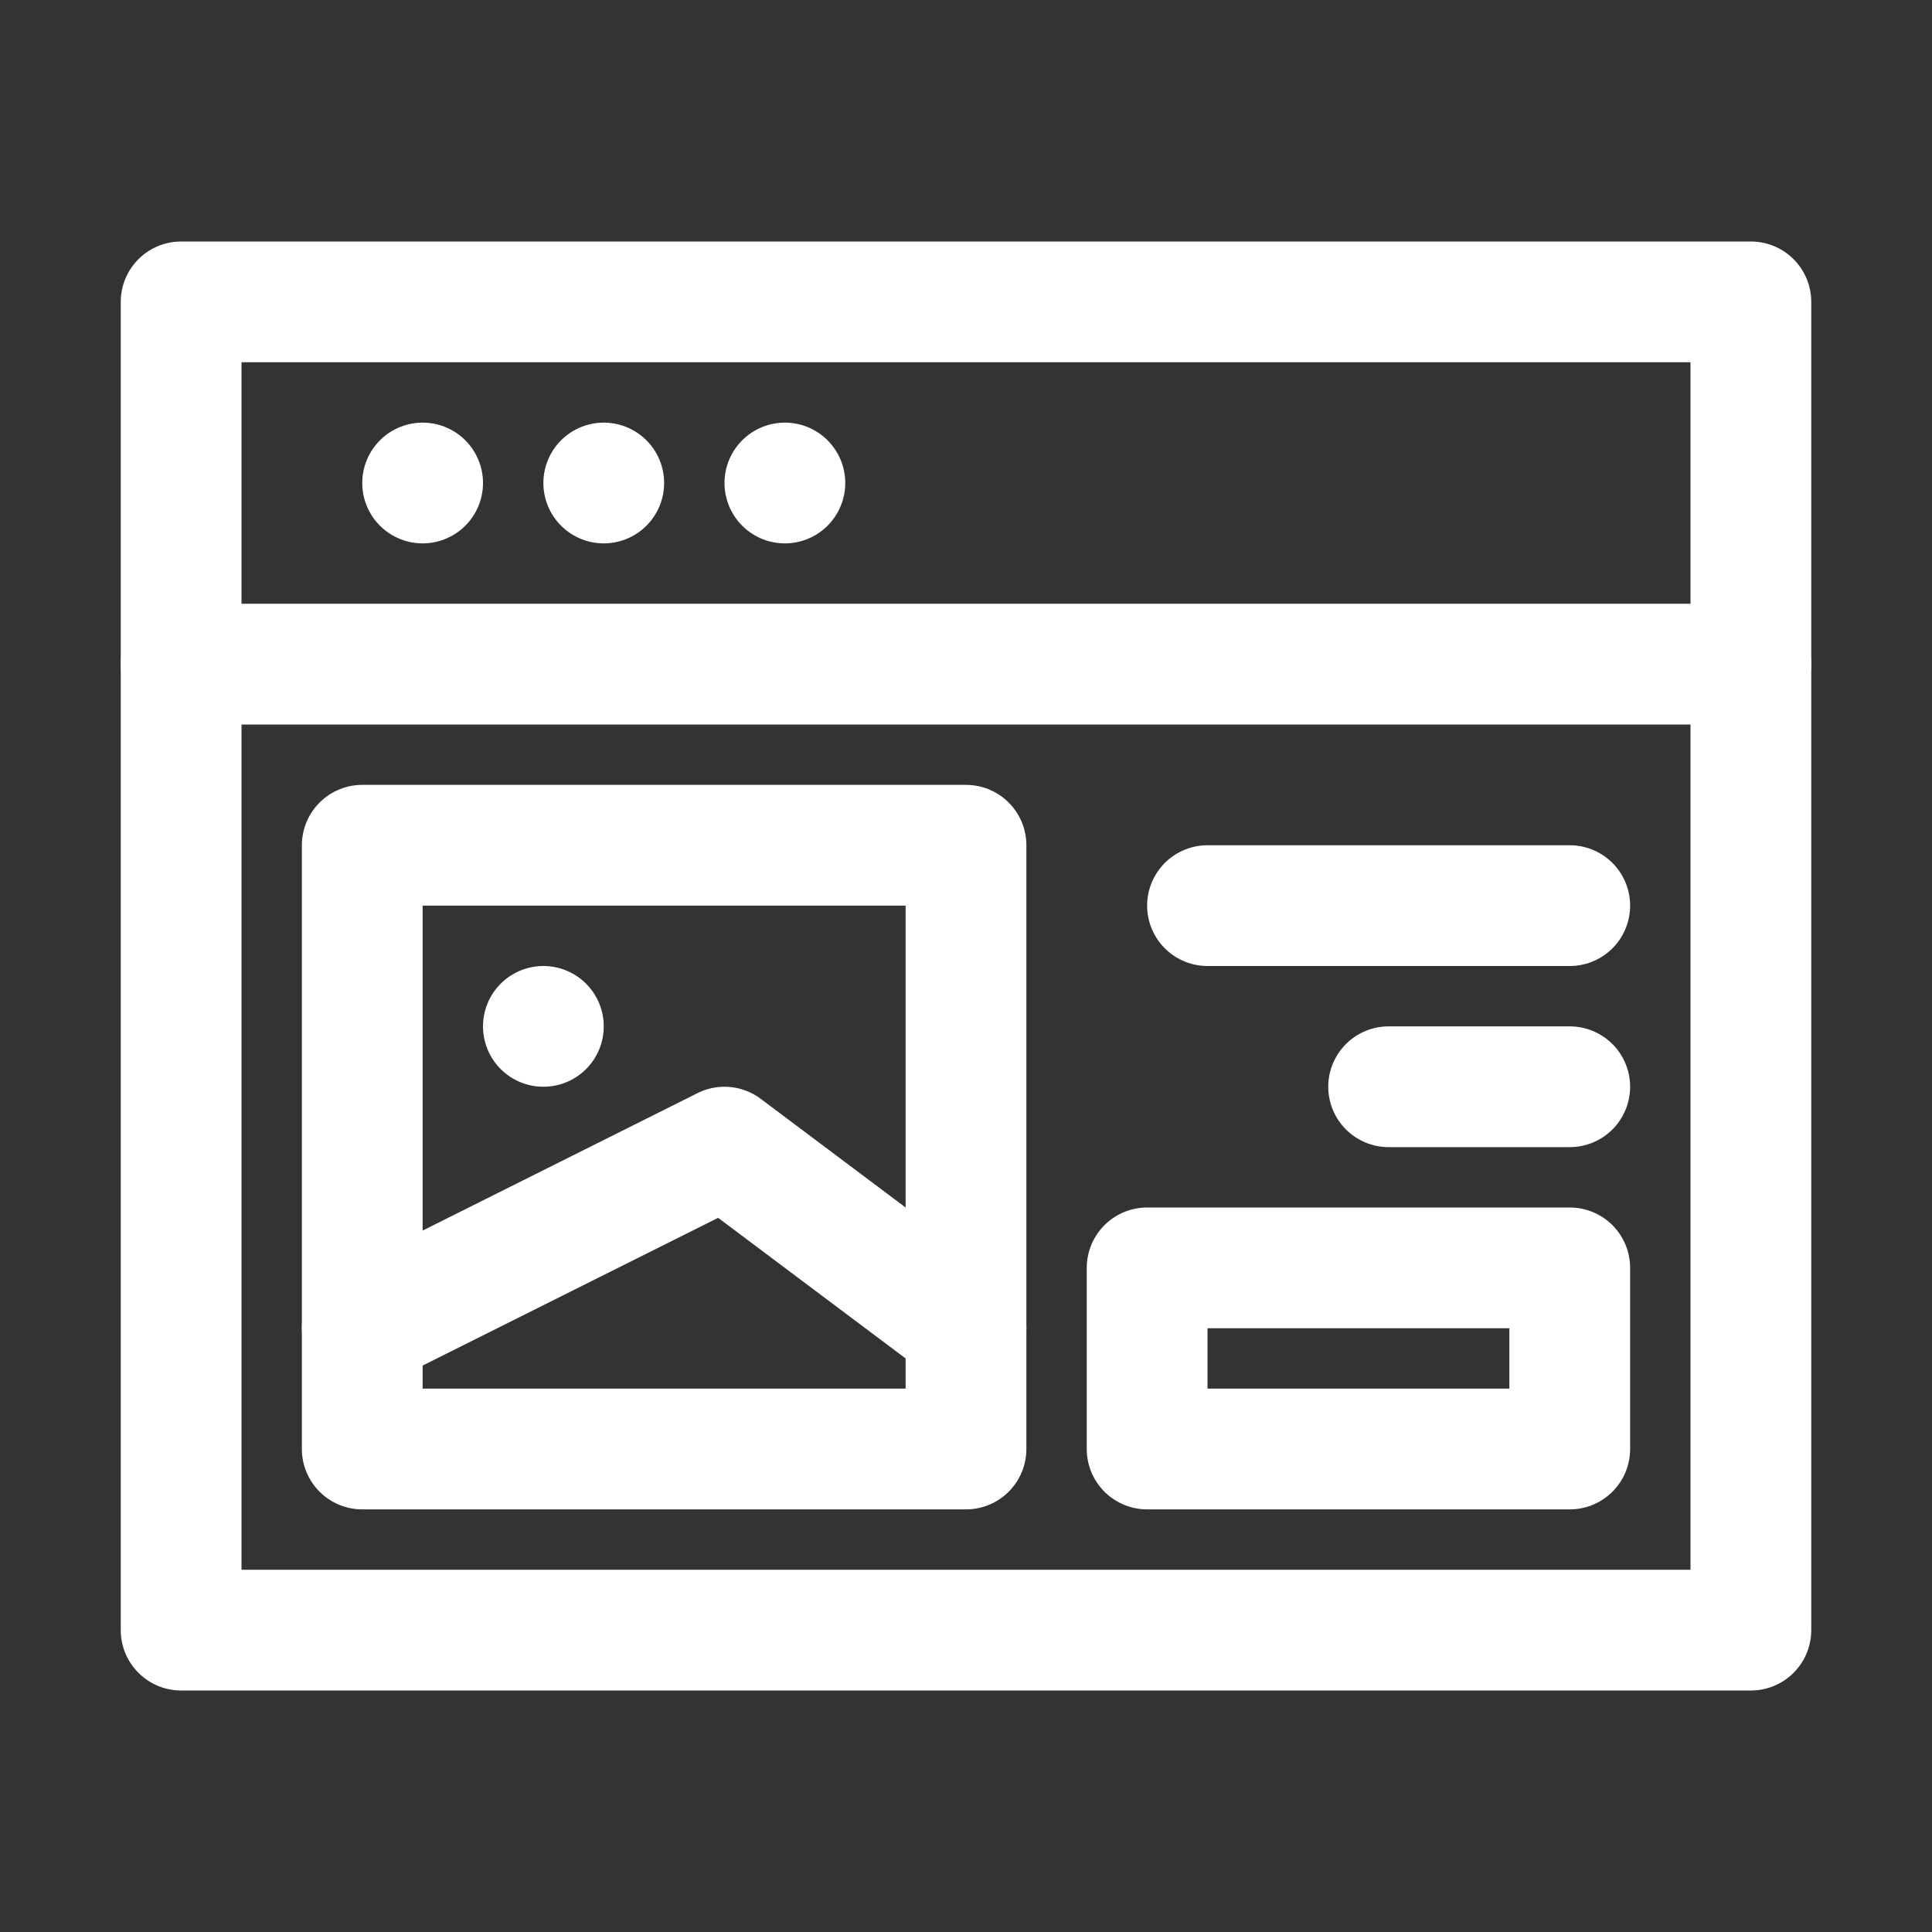
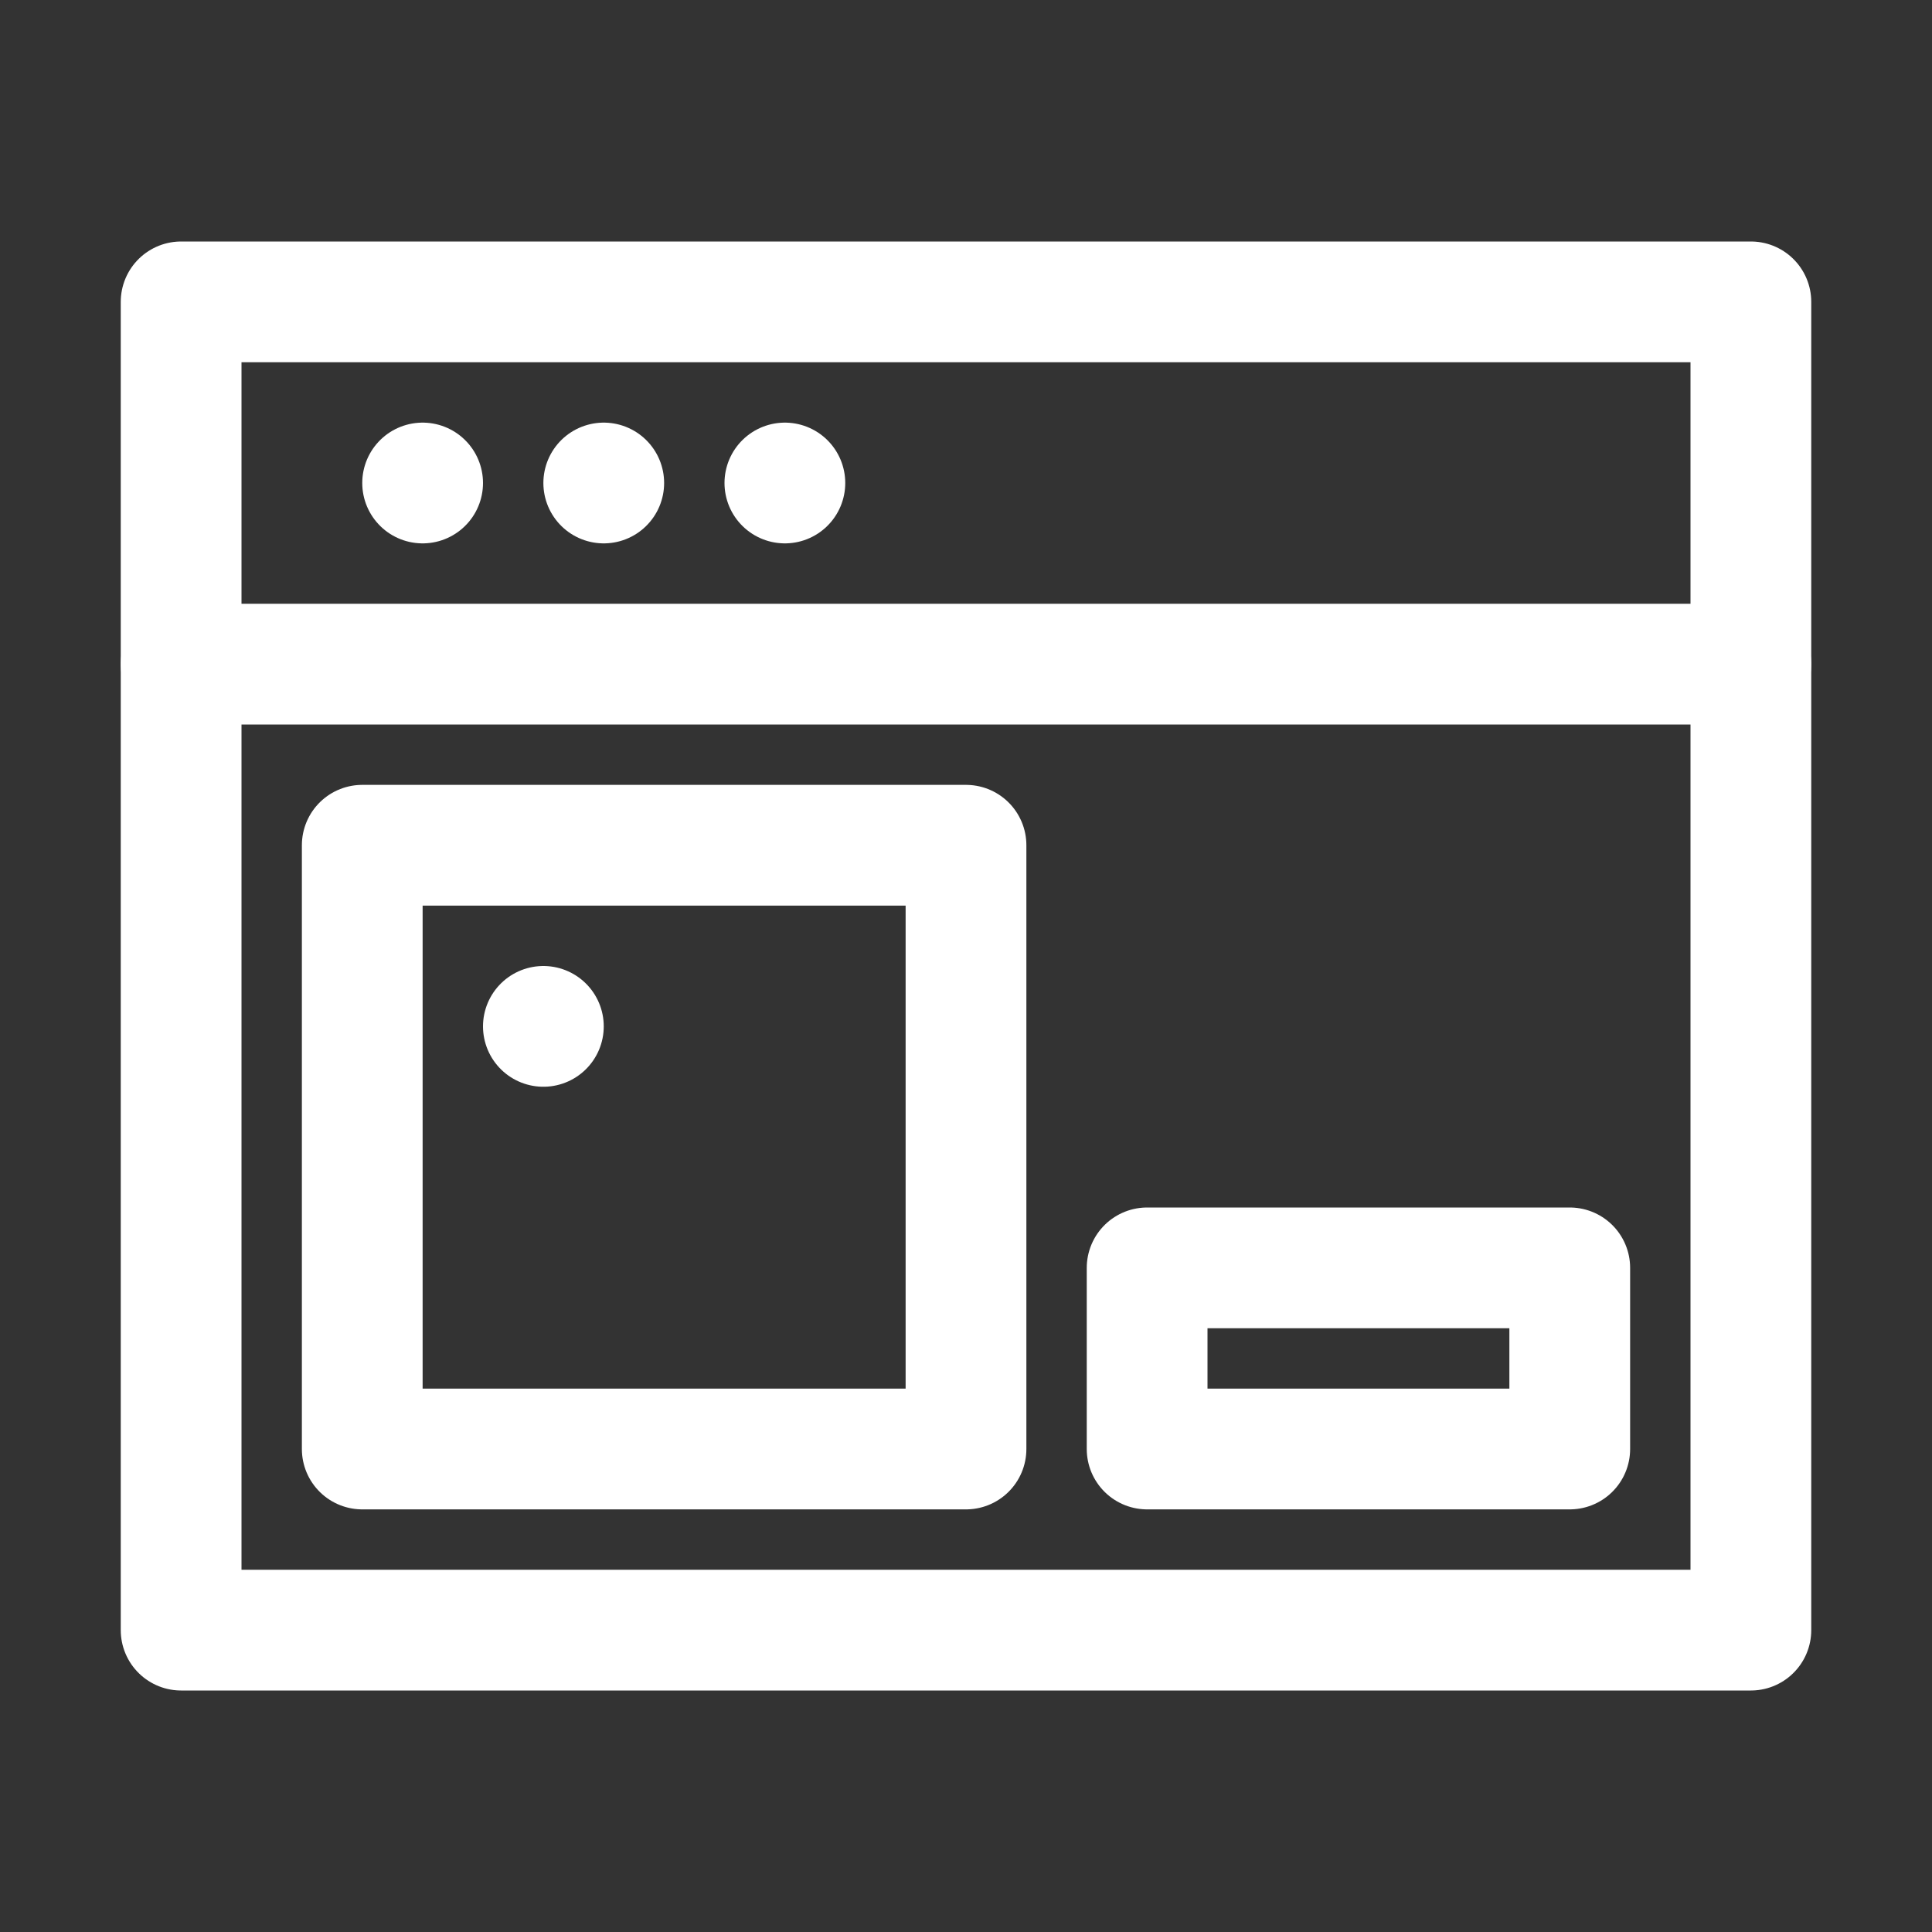
<svg xmlns="http://www.w3.org/2000/svg" version="1.1" id="Icons" x="0px" y="0px" viewBox="0 0 32 32" style="enable-background:new 0 0 32 32;" xml:space="preserve">
  <rect x="0" y="0" width="32" height="32" fill="#333333" stroke="none" />
  <style type="text/css">
	.st0{fill:none;stroke:#ffffff;stroke-width:2;stroke-linecap:round;stroke-linejoin:round;stroke-miterlimit:10;}
	.st1{fill:none;stroke:#ffffff;stroke-width:2;stroke-linecap:round;stroke-linejoin:round;}
	.st2{fill:none;stroke:#ffffff;stroke-width:2;stroke-linecap:round;stroke-linejoin:round;stroke-dasharray:5.207,0;}
</style>
  <line class="st0" x1="3" y1="11" x2="29" y2="11" />
  <line class="st0" x1="7" y1="8" x2="7" y2="8" />
  <line class="st0" x1="10" y1="8" x2="10" y2="8" />
  <line class="st0" x1="13" y1="8" x2="13" y2="8" />
  <rect x="3" y="5" class="st0" width="26" height="22" />
  <rect x="6" y="14" class="st0" width="10" height="10" />
  <rect x="19" y="21" class="st0" width="7" height="3" />
-   <line class="st0" x1="20" y1="15" x2="26" y2="15" />
-   <line class="st0" x1="23" y1="18" x2="26" y2="18" />
-   <polyline class="st0" points="6,22 12,19 16,22 " />
  <line class="st0" x1="9" y1="17" x2="9" y2="17" />
</svg>